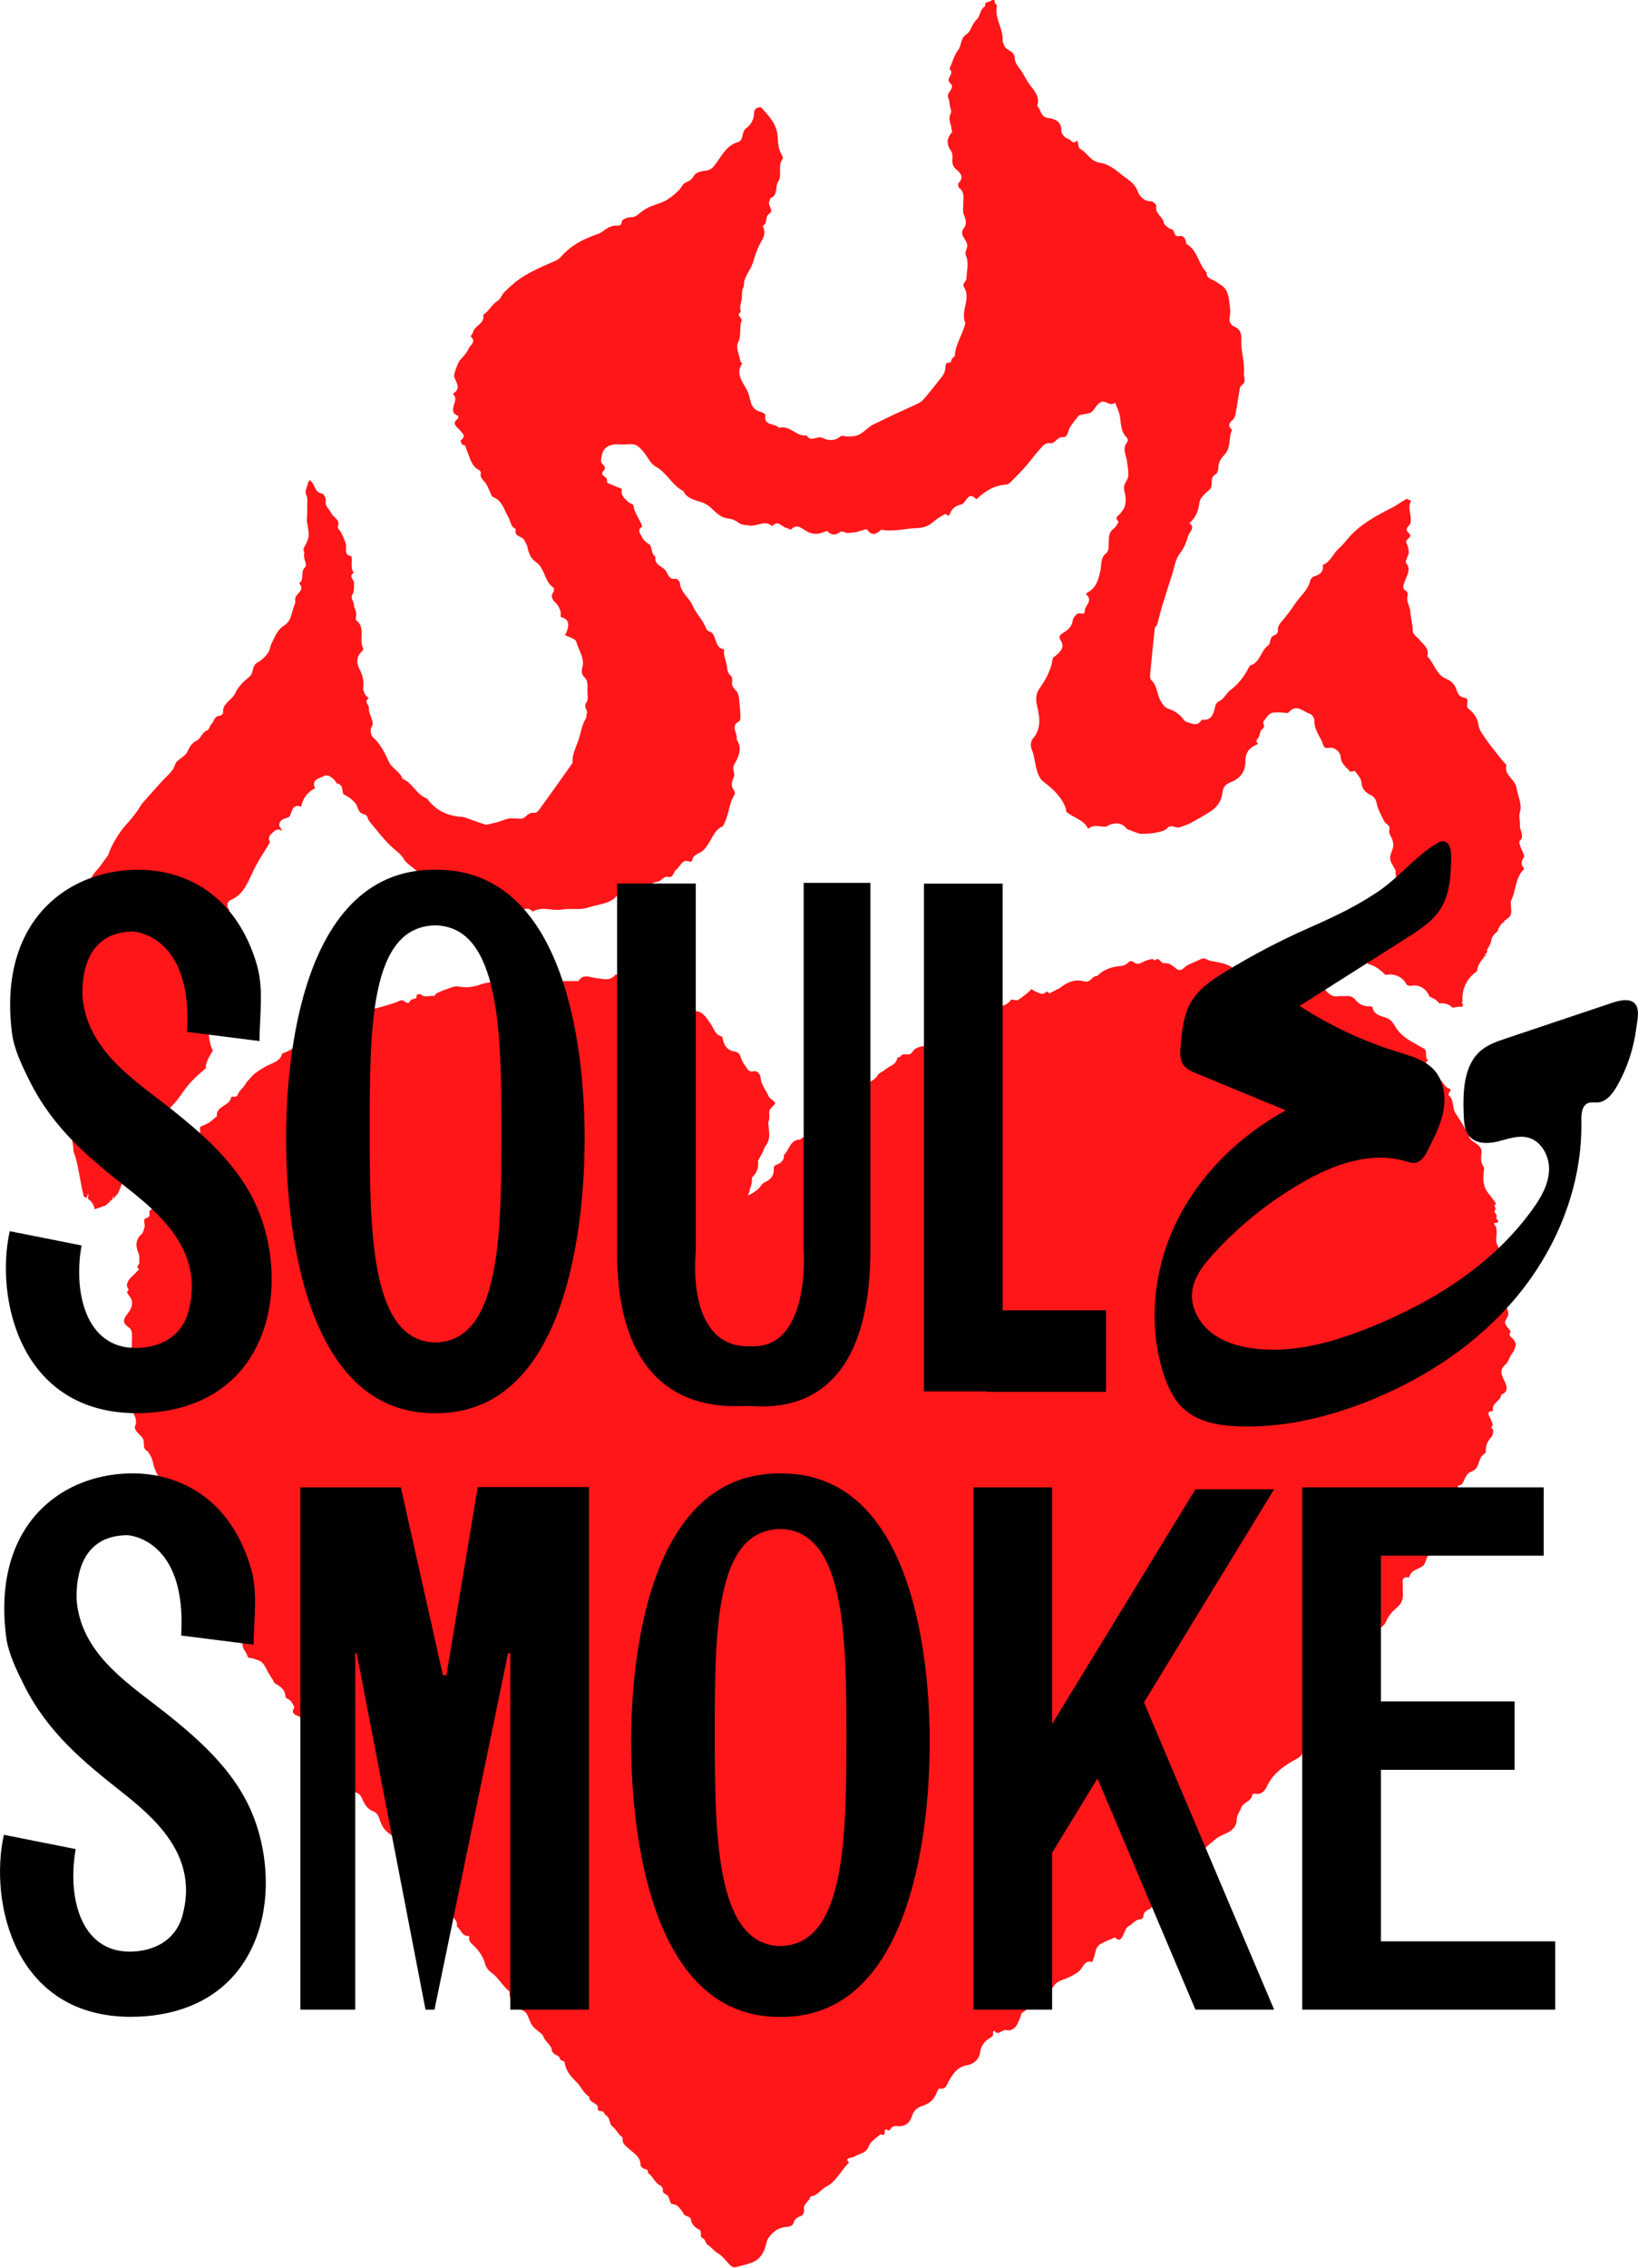
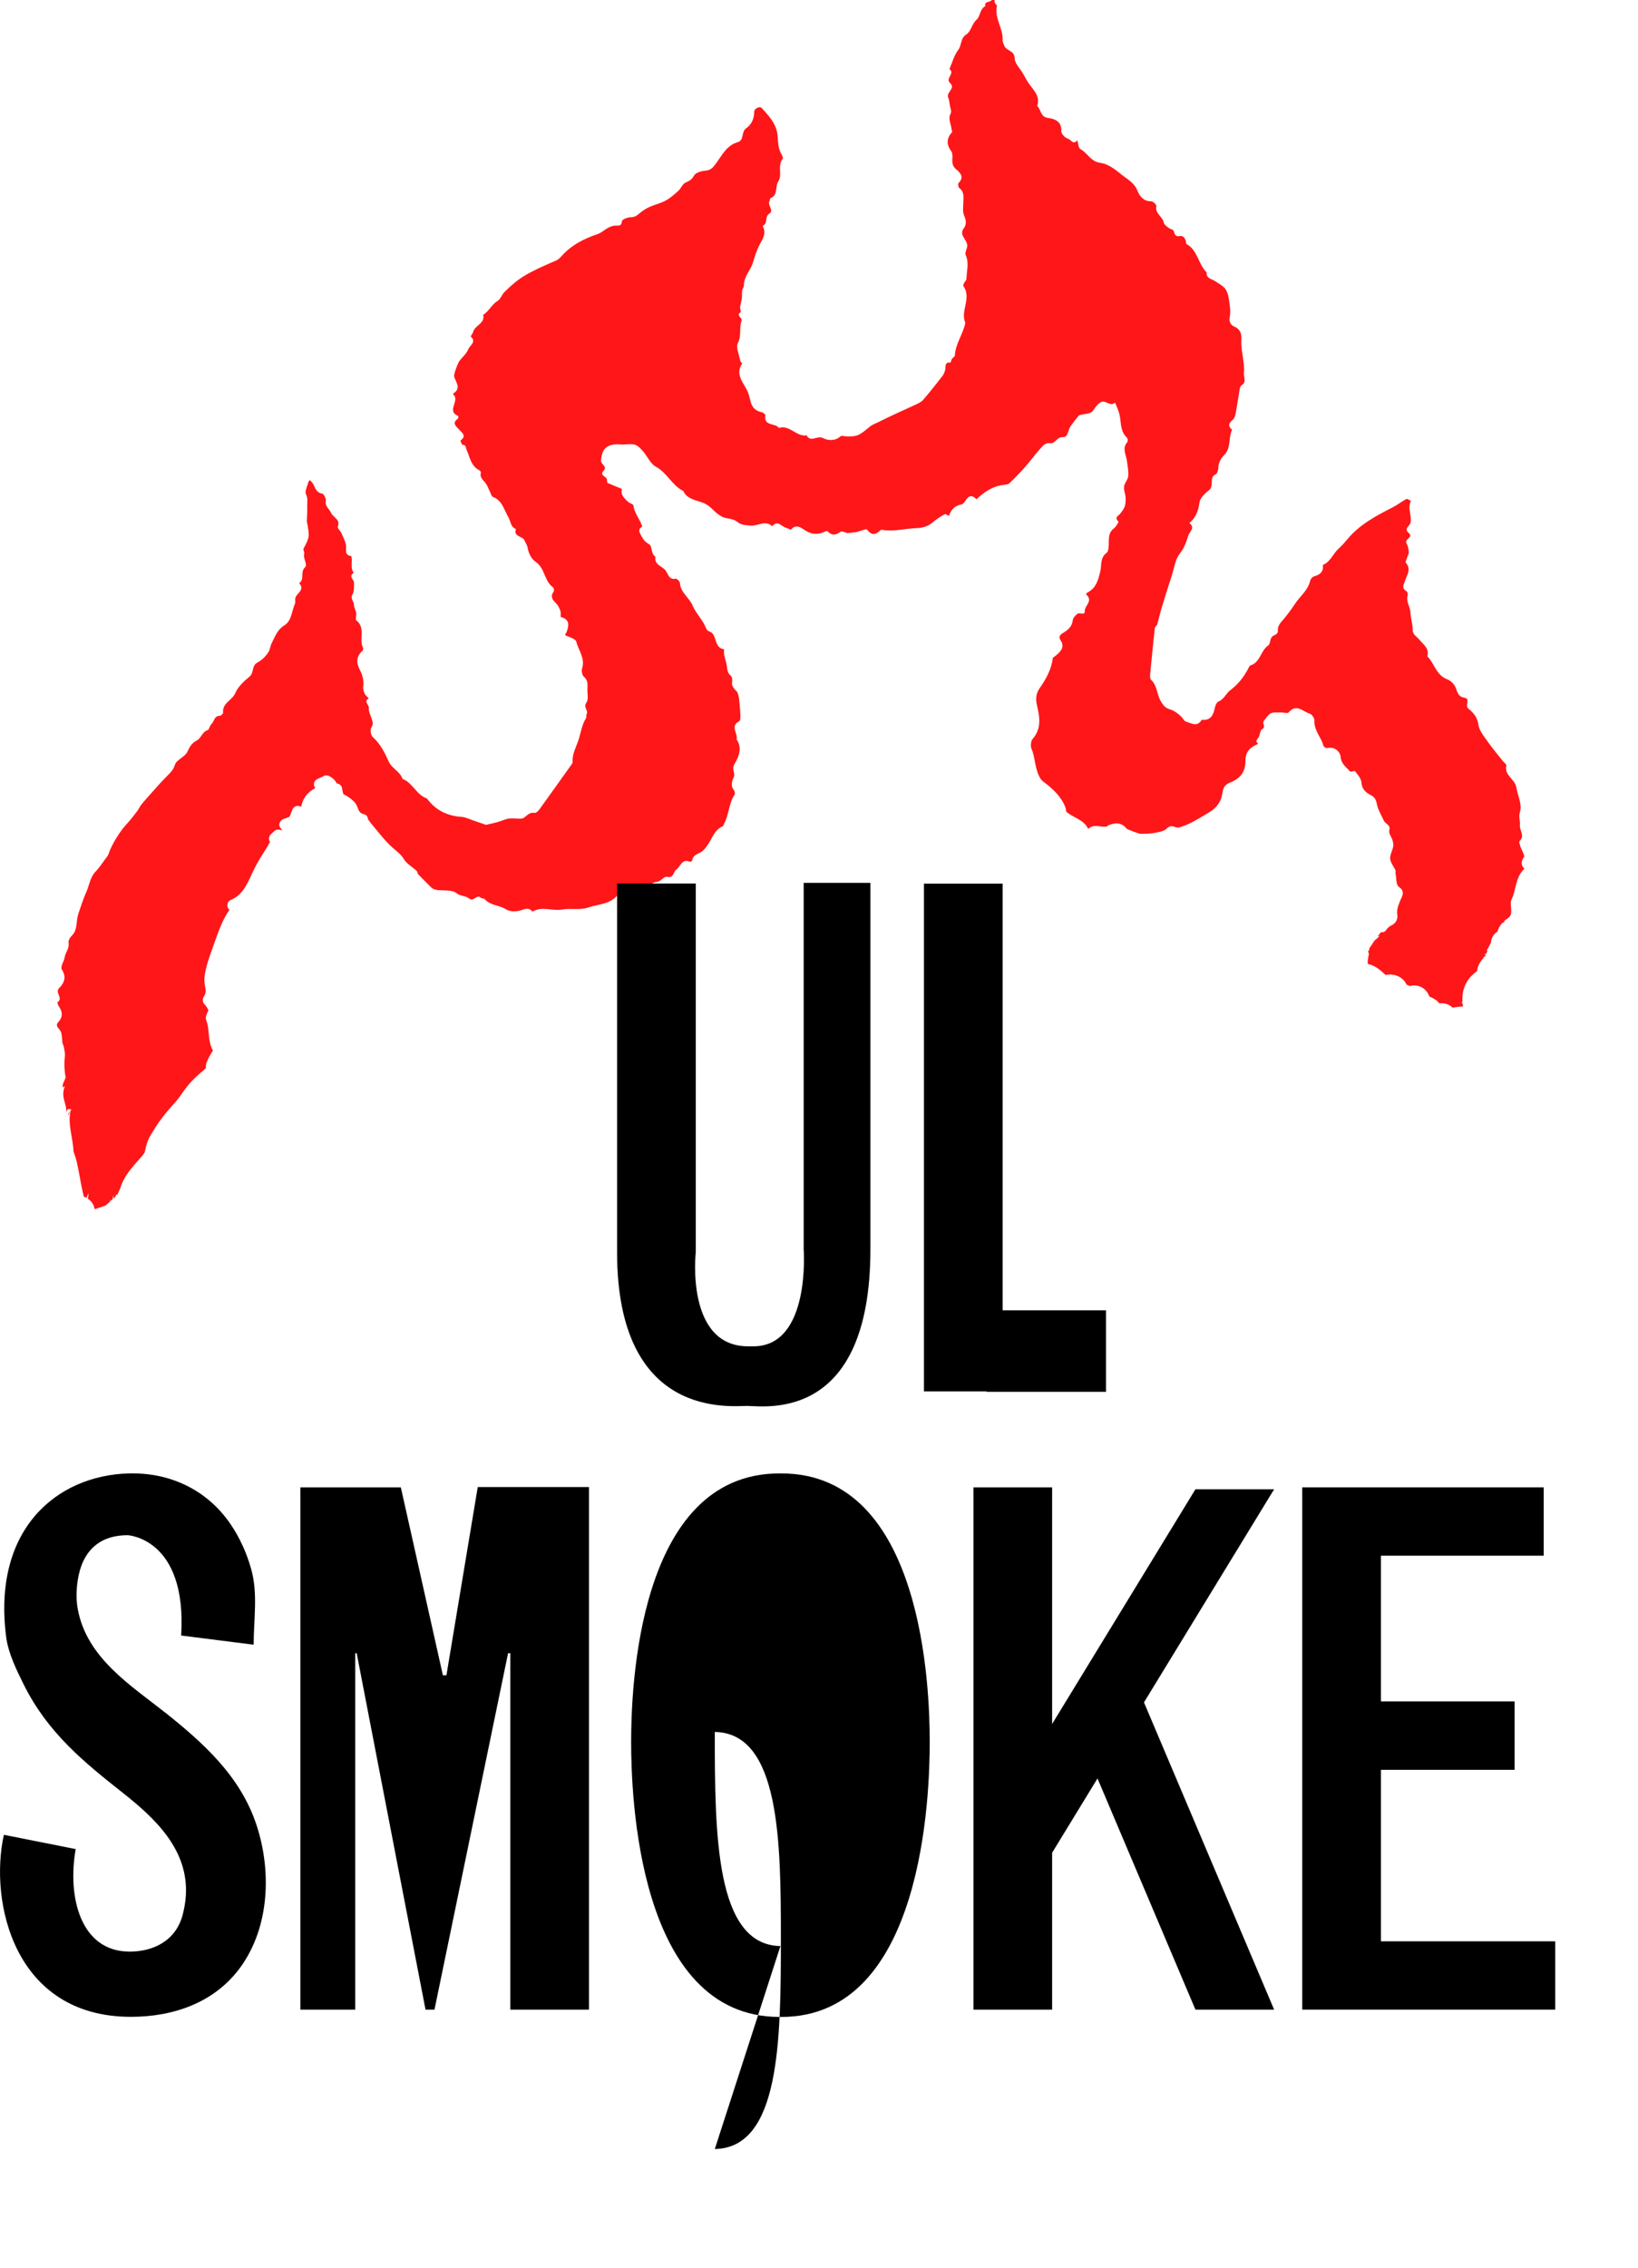
<svg xmlns="http://www.w3.org/2000/svg" viewBox="0 0 148.01 204.82" id="Layer_1">
  <defs>
    <style>.cls-1,.cls-2{stroke-width:0px;}.cls-2{fill:#ff1619;}</style>
  </defs>
-   <path d="M136.53,120.27c-.19-.26-.48-.51-.53-.8-.04-.23.3-.52.29-.78,0-.34-.2-.67-.29-1-.04-.12-.09-.34-.04-.37.47-.3.3-.99.79-1.29.04-.03-.03-.24-.06-.37-.53.25-.55-.62-1.05-.47-.04.01-.19-.19-.2-.3-.02-.45,0-.91-.01-1.36,0-.33.08-.74-.08-.99-.4-.64.18-1.43-.36-2.01,0,0,.05-.07.08-.07.68-.01.03-.38.14-.53.18-.25-.33-.39-.1-.65.14-.16-.25-.42.09-.56-.15-.2-.3-.41-.45-.61-.15-.2-.32-.39-.45-.61-.26-.44-.31-.92-.23-1.65.02-.15.07-.35,0-.45-.31-.4-.24-.85-.2-1.28.03-.36-.14-.57-.38-.76-.19-.16-.45-.26-.6-.45-.16-.21-.22-.5-.35-.73-.32-.55-.67-1.09-1.01-1.62-.34-.52-.1-1.21-.62-1.62-.04-.03,0-.24.06-.29.16-.14.15-.26-.02-.32-.4-.14-.52-.54-.79-.8-.33-.31-.65-.64-.97-.96-.22-.23-.61-.43-.15-.79-.29-.26-.12-.63-.23-.91-.08-.19-.39-.28-.6-.41-.18-.11-.36-.22-.55-.32-.49-.26-.91-.57-1.29-1-.34-.38-.45-.94-1.06-1.19-.45-.19-1.18-.24-1.29-.98,0-.04-.19-.09-.29-.08-.51.02-.93-.19-1.24-.57-.24-.29-.52-.39-.88-.35-.23.02-.46-.03-.68.01-.46.08-.76-.13-1.07-.45-.42-.43-.66-1.2-1.53-.94-.08.02-.23-.16-.33-.27-.25-.26-.55-.26-.77-.02-.35.38-.62.37-1.05.1-.31-.2-.79-.13-1.12-.31-.44-.24-.81-.15-1.25-.06-.35.07-.76-.16-1.11-.08-.3.07-.47.16-.7-.13-.14-.19-.42-.27-.62-.41-.6-.44-1.33-.48-2.02-.63-.2-.04-.39-.21-.59-.21s-.4.12-.59.21c-.41.2-.91.35-1.2.64-.37.38-.65.12-.8-.01-.3-.26-.57-.45-.98-.41-.11.01-.27-.11-.36-.21-.17-.22-.32-.22-.49-.02-.21-.27-.38-.1-.64-.05-.41.07-.8.54-1.21.22-.32-.25-.44-.1-.65.08-.13.11-.31.2-.47.22-.85.06-1.63.28-2.24.92-.47-.06-.58.66-1.18.48-.77-.23-1.51.05-2.14.56-.13.11-.31.16-.47.25-.18.1-.37.19-.55.29-.21-.42-.41.11-.61.02-.03-.01-.08,0-.11,0-.23-.09-.47-.16-.67-.29-.13-.08-.2-.2-.33-.01-.04.06-.1.11-.16.16-.32.24-.61.52-.96.71-.16.08-.53-.11-.6-.02-.42.54-.95.63-1.59.62-.36,0-.71.26-1.07.41-.19.08-.4.26-.58.23-.64-.1-1.06.2-1.45.65-.11.12-.31.24-.46.23-.45-.04-.56.31-.79.56-.27.28-.38.78-.93.73-.15-.01-.43.13-.45.23-.07.49-.49.49-.79.55-.36.08-.65.21-.83.52-.24.44-.83-.08-1.06.4-.03.06-.28.06-.28.1-.08.67-.76.73-1.13,1.1-.17.17-.49.23-.6.42-.14.26-.31.4-.56.55-.76.47-1.51.95-1.99,1.74-.18.29-.62.62-1.02.79-.25.11-.6.34-.76.25-.3-.16-.32-.2-.35.16-.02.31-.15.62-.23.92,0,.03-.1.03-.15.04-.68.2-1.14.36-1.16.63-.05.57-.6.48-.82.79-.94-.01-.97.95-1.48,1.39.07.47-.31.75-.6.85-.31.11-.32.23-.31.46.02.57-.3.93-.78,1.13-.22.09-.28.21-.41.38-.25.33-.64.6-1.02.78-.05.02-.11.05-.16.07.12-.18.2-.39.22-.63.14-.28.19-.63.18-1.02.45-.36.63-.94.54-1.5.08-.14.17-.28.24-.42.12-.22.23-.44.32-.66.02-.04.02-.08.03-.13.18-.2.31-.45.37-.67.11-.4.03-.84,0-1.25,0-.09-.02-.18-.04-.27.1-.27.14-.58.09-.9.02-.09.03-.18.03-.28.09-.1.18-.23.28-.32.33-.33.32-.32-.12-.66-.1-.07-.2-.17-.24-.27-.23-.55-.66-1-.72-1.64-.02-.23-.19-.75-.73-.59-.11.03-.32-.04-.39-.13-.25-.35-.53-.7-.65-1.09-.11-.38-.25-.54-.65-.6-.51-.07-.82-.45-.96-.95-.04-.13-.06-.37-.12-.39-.63-.15-.72-.74-1.03-1.16-.38-.52-.68-1.18-1.51-1.14-.15,0-.32-.15-.45-.27-.28-.25-.55-.52-.8-.8-.47-.53-1.02-.81-1.74-.74-.21.02-.45,0-.65-.07-.16-.06-.27-.24-.41-.37-.14.23-.36.21-.59.22-.36.02-.65-.04-.88-.35-.34-.45-.84-.67-1.34-.88-.07-.03-.21-.06-.23-.02-.46.61-1.13.36-1.68.31-.6-.06-1.19-.45-1.66.26-.01.02-.07,0-.11,0-.3,0-.61,0-.91,0-.28,0-.58.05-.8-.2-.22.32-.63.29-.81.17-.35-.23-.7-.21-1.06-.19-.3.02-.5-.09-.67-.31-.13-.16-.27-.24-.47-.08-.26.21-.5.2-.78-.02-.2-.15-.55-.16-.67.14-.19.45-.52.44-.92.52-.5.09-1.04.07-1.49.23-.71.25-1.36.39-2.13.23-.4-.08-.88.2-1.32.32l-.67.29c-.09.09-.19.26-.26.25-.39-.06-.82.19-1.19-.16-.05-.05-.25.04-.37.06.13.5-.44.26-.57.54-.22.48-.54-.14-.84-.05-.26.1-.52.22-.79.3-.54.16-1.08.35-1.63.45-.46.08-.88.22-1.3.45-.39.22-.87.48-1.28.44-.79-.09-1,.91-1.74.79,0,0-.05.13-.04.2.06.39-.15.45-.46.41-.61-.09-1.14.05-1.35.68-.09.28-.26.18-.42.23-.61.2-1.07.69-1.7.84-.21.79-.97.87-1.53,1.2-.41.24-.82.49-1.17.8-.02.02-.03.04-.04.06-.14.17-.29.33-.44.49-.05.07-.1.13-.14.2-.19.38-.57.59-.69.94-.14.41-.58.11-.61.27-.12.83-1.4.76-1.29,1.72-.32.24-.6.55-.96.71-.53.24-.6.2-.57.45.09.58-.2.93-.66,1.16-.39.19-.56.5-.79.84-.34.51-.29,1.21-.84,1.59-.12,1.14-.92,1.97-1.37,2.96-.05.11-.12.23-.22.3-.13.09-.53.43-.58.46-.29.15.13.59-.35.71-.44.11-.1.58-.21.87-.07.2-.1.45-.24.58-.6.54-.57,1.12-.27,1.8.1.22,0,.52.06.77.05.22-.44.4-.02.61-.15.16-.31.32-.46.48-.16.16-.36.3-.47.49-.11.17-.22.43-.17.59.06.19.26.33-.02.5.07.12.13.25.22.36.44.52.24,1.07-.07,1.49-.38.52-.71.85.05,1.37.42.29.21.96.26,1.47.04.38-.23.54-.44.73-.23.2-.29.42-.25.7.04.32-.1.65.2.95.12.13,0,.5.24.67-.5.29.05.72-.12,1.01-.3.52.09.73.35,1.03.04.04.03.15,0,.22-.26.74.67,1.29.31,2.11-.15.35.41.74.65,1.05.3.39-.07.95.44,1.2.03.02.06.05.08.08.11.18.24.36.32.55.11.3.16.62.26.91.11.3.25.58.39.86.14.3.29.6.06.92.25.17.52.32.6.64,0,.03.08.06.07.08-.12.7.1,1.19.86,1.31-.04.11-.15.29-.12.31.31.23.14.56.19.84.07.46.08.95.25,1.37.11.26.48.4.73.61.07.06.12.16.15.25.09.31.16.62.23.93.16.66.38,1.29,1.09,1.53.24.08.2.25.3.35.43.45.46.98.43,1.54-.01.26-.04.54,0,.79.04.24.13.49.28.67.09.1.35.08.53.07.36-.01.65.06.78.46.03.09.1.21.17.22.42.08.53.35.51.73,0,.11-.03.28.03.32.51.32.37.84.44,1.31.05.3.34.54.42.84.08.29.27.18.42.23.95.29.95.29,1.42,1.21.13.25.3.48.45.72.07.11.1.27.19.33.48.29.95.55.97,1.23,0,.13.35.22.48.38.14.19.36.54.29.64-.25.34-.02.56.18.63.9.3,1.01,1.34,1.75,1.78.04.02.03.14.02.21-.05.43.34.72.55.76.62.1.63.68.91,1.01.29.34.61.75.76,1.13.16.42.56.66.63,1.1.58.09.37.87.8,1,.38.12.5.41.6.66.2.48.52.88.93,1.03.4.15.5.43.59.71.17.55.44,1.02.91,1.33.74.49.86,1.5,1.67,1.91,0,.43.24.7.63.86.03.01.07.05.08.08.12.81.79,1.27,1.21,1.89.08.12.2.25.19.37-.05.83.65,1.1,1.12,1.54.19.17.52.28.58.47.13.45.75.66.59,1.24.38.27.46.92,1.1.87.01,0,.04.06.04.09-.09.36.15.55.37.76.5.48.89,1.02,1.07,1.72.07.28.32.57.57.75.63.45.96,1.16,1.55,1.63.05.04.09.13.08.19-.05.39.12.58.42.86.27.24.41.64.83.76.13.04.25.19.32.31.18.34.27.74.49,1.04.23.3.58.5.86.77.12.12.17.31.26.45.22.33.6.63.64.97.06.51.68.38.74.83.01.1.39.16.4.26.11.78.56,1.29,1.1,1.82.4.39.61,1,1.14,1.31-.08.6.91.49.76,1.15,0,.03.16.17.23.15.34-.06.36.28.52.38.41.25.25.75.57.99.34.26.49.68.84.93.05.04.11.13.1.18-.07.46.29.67.55.91.46.42,1.06.72,1.06,1.48,0,.11.17.27.29.32.2.08.45.08.38.4.46.28.59.89,1.11,1.12.11.05.24.23.23.34-.02.32.13.39.38.53.19.11.22.5.35.74.04.07.2.06.29.1.12.05.27.08.35.17.19.21.39.44.52.69.15.29.63.13.68.62.03.28.37.64.66.76.42.18,0,.67.41.83.19.08.23.48.42.59.34.21.56.54.91.75.41.24.72.66,1.06,1.02.17.18.34.3.59.24.48-.13.96-.24,1.42-.41.78-.29,1.13-.94,1.31-1.71.03-.14.06-.28.13-.4.38-.63.93-1.05,1.67-1.11.3-.02.57-.09.65-.33.11-.36.29-.53.64-.64.24-.08.37-.34.32-.65-.08-.5.51-.68.57-1.12.63-.07.94-.64,1.45-.9.93-.49,1.32-1.48,2.04-2.16.06-.05-.33-.23-.04-.39.18-.09.43-.09.6-.2.42-.27,1-.25,1.23-.9.15-.42.65-.72,1.02-1.05.07-.06.36.06.37.04.06-.16.02-.39.12-.51.06-.08.3.26.47-.04.12-.21.31-.29.57-.26.75.08,1.17-.28,1.39-.99.12-.4.45-.68.87-.82.78-.27,1.07-.55,1.4-1.36.04-.09.13-.23.17-.22.64.13.7-.44.91-.78.4-.62.73-1.19,1.61-1.33.53-.08,1.09-.5,1.17-1.19.06-.5.34-.9.73-1.17.25-.17.53-.23.42-.62-.01-.03.08-.1.12-.15.36.56.69-.14,1.07-.04.4.11.77-.12.96-.44.14-.24.23-.51.34-.77.05-.12.07-.3.16-.36.72-.46,1.34-1.02,1.75-1.79.06-.12.26-.28.33-.25.6.2.68-.38.99-.62.16-.13.36-.23.55-.3.53-.21,1.04-.4,1.51-.79.36-.29.48-1.06,1.21-.83.03-.1.05-.21.09-.3.21-.44.14-1.04.63-1.32.42-.24.88-.41,1.32-.6.45.45.6.07.77-.28.13-.25.22-.61.43-.71.39-.18.61-.64,1.1-.64.09,0,.27-.15.27-.23,0-.39.21-.53.55-.7.29-.14.4-.72.67-.79.66-.19.9-.75,1.33-1.15.17-.15.31-.34.49-.47.16-.11.46-.28.53-.22.59.5.65-.25.97-.38-.18-.55.76-.67.49-1.26-.02-.05.1-.23.15-.23.39.02.31-.27.29-.47-.05-.4.13-.58.44-.84.66-.54.71-.66,1.52-1.01.55-.24.99-.61,1-1.26,0-.43.28-.72.41-1.08.2-.53.95-.54.99-1.17,0-.04.19-.11.29-.09.55.09.85-.25,1.04-.66.5-1.08,1.37-1.74,2.36-2.31.25-.14.53-.26.71-.46.15-.17.22-.45.24-.68.02-.21,0-.43.01-.64.01-.57.18-.9.68-1.18.4-.22.78-.55,1.21-.63.36-.07.14-.66.58-.49.02,0,.08-.05.08-.06-.07-.19-.11-.4-.24-.54-.27-.32-.12-.54.03-.87.41-.91,1.4-1.17,1.95-1.9.07-.09.21.42.35.03.08-.23.07-.5.13-.74.06-.24.09-.53.25-.68.29-.29-.18-.4-.08-.65.12-.29.08-.69.27-.9.28-.31.38-.62.35-1.01,0-.05.22-.11.34-.16.59-.28,1.28-.36,1.59-1.11.19-.45.57-.87.95-1.19.48-.39.56-.84.52-1.39-.01-.15-.02-.3,0-.45.04-.38-.25-.99.57-.86.14-.69.81-.72,1.25-1.04.11-.08.16-.23.22-.36.07-.16.09-.36.19-.49.29-.34.37-.76.53-1.15.17-.42.66-.71.98-1.07.08-.09.04-.29.12-.4.34-.46.23-1.22.99-1.42.27-.07.01-.2-.04-.29-.46-.74.06-1.4.19-2.09.42,0,.48-.39.61-.64.16-.29.27-.52.64-.64.75-.25.49-1.3,1.2-1.63.04-.02.05-.13.05-.2-.03-.5.17-.9.51-1.28.13-.14.16-.4.16-.6,0-.13-.33-.2-.06-.42.06-.05-.08-.36-.15-.54-.06-.16-.18-.31-.22-.48-.08-.36.44-.22.41-.36-.14-.7.73-.83.74-1.41.69-.26.51-.79.3-1.22-.27-.56-.51-.99.11-1.53.25-.21.33-.68.59-.99.17-.21.27-.5.32-.77.03-.14-.11-.32-.2-.46-.14-.23-.56-.34-.26-.73Z" class="cls-2" />
  <path d="M137.71,77.5c.12-.21-.21-.68-.32-1.03-.05-.16-.15-.43-.08-.5.51-.49-.02-.97.03-1.45.04-.38-.13-.73,0-1.17.22-.7-.2-1.5-.32-2.22-.13-.78-1.11-1.09-.91-1.98.03-.11-.21-.28-.32-.42-.47-.6-.97-1.18-1.4-1.8-.32-.46-.73-.95-.8-1.47-.09-.67-.45-1.09-.89-1.44-.38-.3.23-.91-.38-1-.5-.08-.61-.42-.74-.8-.14-.42-.48-.74-.84-.88-.98-.38-1.13-1.43-1.77-2.07.21-.73-.37-1.05-.73-1.51-.21-.27-.59-.41-.59-.88,0-.52-.18-1.04-.2-1.56-.02-.53-.43-1-.25-1.56.03-.1-.02-.31-.11-.36-.49-.28-.23-.63-.12-.97.17-.52.57-1.02.07-1.59-.07-.07.06-.33.11-.49.05-.16.16-.32.15-.47-.02-.27-.07-.56-.2-.79-.24-.41.66-.55.2-.94-.48-.41.08-.63.15-.92.15-.67-.31-1.34.05-1.99-.14-.06-.34-.21-.42-.17-.42.22-.8.53-1.23.75-1.47.75-2.92,1.51-4.02,2.79-.28.32-.54.66-.86.93-.52.46-.74,1.21-1.44,1.49.09.62-.26.88-.8,1.03-.14.04-.31.24-.34.39-.2.87-.91,1.39-1.36,2.07-.39.59-.8,1.14-1.27,1.67-.16.18-.31.47-.29.7.04.45-.32.42-.52.61-.2.18-.15.66-.36.8-.69.48-.7,1.53-1.6,1.8-.07.02-.12.13-.16.21-.42.84-.99,1.53-1.65,2.02-.4.3-.57.83-1.09,1.04-.15.06-.27.34-.31.54-.14.67-.37,1.19-1.19,1.1-.38.64-.85.36-1.36.19-.25-.08-.28-.23-.41-.38-.3-.34-.72-.64-1.15-.77-.4-.12-.53-.33-.74-.65-.41-.63-.33-1.46-.92-2-.1-.09-.09-.34-.08-.51.13-1.39.27-2.78.42-4.17.01-.11.18-.2.22-.32.14-.5.25-1.01.4-1.51.3-.99.61-1.97.93-2.96.21-.65.3-1.41.7-1.92.4-.51.61-1.06.77-1.63.1-.34.68-.72.1-1.13.57-.49.82-1.09.91-1.85.05-.41.5-.84.87-1.13.49-.38-.04-1.14.61-1.44.14-.06.22-.38.23-.58,0-.48.25-.86.54-1.16.64-.66.35-1.55.7-2.27-.36-.31-.34-.58.04-.88.15-.12.24-.36.28-.57.14-.74.24-1.49.37-2.23.02-.12.07-.28.17-.34.49-.32.17-.72.21-1.1.09-1.01-.28-1.96-.23-2.95.03-.54-.04-1-.65-1.26-.26-.11-.48-.4-.41-.79.06-.32.07-.65.03-.97-.07-.51-.1-1.07-.34-1.51-.19-.36-.64-.59-1.01-.83-.32-.21-.8-.24-.76-.79-.77-.74-.79-2.02-1.84-2.57-.02-.4-.21-.79-.62-.71-.58.11-.35-.53-.7-.61-.24-.05-.68-.43-.7-.56-.07-.58-.83-.84-.68-1.54.02-.11-.3-.43-.46-.43-.69.03-1.08-.51-1.24-.93-.3-.8-1.01-1.1-1.56-1.57-.52-.43-1.16-.89-1.79-.97-.89-.11-1.17-.9-1.82-1.25-.18-.1-.19-.52-.28-.8-.35.49-.59-.08-.85-.14-.25-.05-.61-.46-.59-.68.06-.88-.64-1.12-1.16-1.18-.77-.09-.65-.78-1.02-1.09.3-.89-.33-1.43-.76-2.04-.2-.28-.35-.6-.53-.9-.26-.45-.73-.89-.74-1.35-.01-.74-.76-.67-.94-1.15-.06-.16-.16-.33-.15-.49.06-1.07-.76-1.99-.52-3.1.02-.09-.19-.21-.19-.33-.03-.42-.15-.27-.38-.12-.2.13-.57.05-.48.47-.5.25-.44.9-.76,1.19-.46.4-.52,1.08-.94,1.35-.57.36-.41.97-.74,1.4-.38.5-.54,1.15-.8,1.74.55.39-.41.84.06,1.26.55.49-.41.84-.16,1.34.09.18.09.42.13.63.04.26.19.58.09.77-.28.51.03.95.07,1.41,0,.1.09.25.05.29-.52.56-.51,1.12-.07,1.73.11.16.11.43.1.64-.03.38,0,.7.34.98.4.33.74.72.21,1.25-.07.07-.02.38.08.45.45.34.37.79.36,1.24,0,.41-.09.86.06,1.21.2.47.26.83-.06,1.24-.1.12-.14.36-.09.51.11.32.39.6.44.92.05.3-.25.69-.14.92.33.72.08,1.44.07,2.15,0,.18-.4.48-.25.7.72,1.08-.33,2.21.15,3.28-.21,1.02-.89,1.88-.95,2.95,0,.1-.19.19-.26.3-.07.11-.11.35-.14.34-.54-.06-.41.33-.47.63-.04.2-.13.42-.25.58-.57.73-1.14,1.46-1.75,2.16-.19.22-.5.34-.77.47-.54.26-1.09.49-1.64.75-.54.25-1.08.51-1.62.78-.27.13-.56.23-.79.42-.96.8-1.11.88-1.99.88-.23,0-.55-.11-.67,0-.5.46-1.19.35-1.55.15-.52-.29-1.13.44-1.49-.25-.94.15-1.53-.98-2.51-.67-.32-.47-1.4-.13-1.22-1.15.01-.07-.21-.25-.34-.27-.54-.11-.86-.43-.99-.95-.08-.29-.14-.59-.25-.86-.34-.83-1.21-1.56-.51-2.6.01-.02-.16-.12-.17-.2-.1-.56-.43-1.25-.22-1.65.35-.68.09-1.36.32-1.97.12-.33-.53-.48-.09-.8.07-.05-.05-.32-.03-.48.03-.26.12-.51.15-.77.03-.23,0-.46.03-.69.02-.17.16-.32.16-.49-.01-.79.59-1.33.81-2.04.17-.56.35-1.16.63-1.67.3-.55.6-1.01.26-1.63,0-.01.06-.07.09-.09.37-.24.08-.77.51-1.05.46-.29-.22-.76.02-1.15.04-.07.03-.22.08-.24.72-.28.39-1.04.71-1.52.39-.59-.11-1.41.4-2.05.07-.09-.12-.39-.21-.58-.2-.45-.22-.93-.25-1.42-.06-1.07-.76-1.84-1.45-2.58-.17-.19-.67.06-.67.34,0,.63-.24,1.15-.73,1.5-.46.32-.16,1.08-.76,1.25-1,.29-1.43,1.2-1.96,1.92-.3.41-.49.62-1,.66-.35.03-.85.18-.99.44-.2.37-.42.48-.76.63-.28.12-.41.53-.66.75-.36.33-.74.66-1.17.89-.45.24-.96.35-1.43.56-.31.14-.62.34-.88.56-.25.21-.46.38-.83.37-.27,0-.76.2-.78.35-.05.54-.39.38-.68.41-.21.03-.42.11-.6.21-.31.17-.57.43-.89.54-1.27.43-2.44,1.02-3.34,2.06-.12.13-.26.26-.42.33-2.66,1.14-3.39,1.57-4.68,2.85-.25.24-.36.66-.64.82-.54.32-.76.93-1.29,1.24.19.8-.76.94-.91,1.56-.04.15-.24.38-.22.4.57.49-.09.81-.21,1.14-.15.39-.51.7-.79,1.05-.16.19-.54,1.24-.5,1.41.13.52.7,1.05-.06,1.54-.02.01-.04.08-.03.09.67.52-.64,1.51.45,1.94.03.01.03.22-.02.26-.57.41-.15.68.12.98.27.3.69.57.13.98-.03.02.11.39.18.39.33.02.27.25.36.45.3.67.39,1.49,1.18,1.87.06.03.12.16.11.22-.12.45.23.65.44.94.15.2.23.46.35.69.1.19.16.49.31.55.85.32.99,1.16,1.38,1.81.22.37.19.89.69,1.08-.25.73.63.62.78,1.05.07.2.23.38.26.58.1.55.32,1.05.76,1.35.84.57.75,1.74,1.57,2.3.07.05.09.3.03.38-.32.46-.09.75.24,1.07.18.17.29.43.38.67.06.17-.01.53.04.55.85.22.72.8.51,1.38-.06.16-.27.22.05.34.31.12.77.28.83.5.2.79.82,1.5.53,2.42-.07.22,0,.61.15.74.39.33.34.71.33,1.12-.02.41.12.94-.09,1.22-.32.43.2.71.02,1.05-.06.11,0,.29-.07.39-.38.6-.45,1.3-.67,1.95-.22.66-.58,1.28-.53,2.01,0,.07-.07.16-.12.23-.96,1.35-1.92,2.7-2.89,4.04-.1.14-.3.32-.42.3-.44-.08-.66.21-.95.43-.12.09-.34.1-.51.09-.83-.06-.93-.03-1.61.22-.4.15-.84.22-1.33.34-.4-.14-.8-.28-1.21-.42-.33-.11-.65-.28-.99-.3-1.21-.08-2.22-.53-2.99-1.48-.06-.07-.11-.17-.19-.2-.92-.34-1.25-1.41-2.16-1.75-.21-.67-.94-.91-1.24-1.56-.36-.79-.75-1.6-1.44-2.21-.18-.16-.26-.68-.14-.86.24-.35.09-.6,0-.9-.09-.29-.26-.59-.22-.86.05-.3-.53-.61,0-.88-.13-.14-.29-.25-.37-.41-.09-.19-.16-.43-.14-.63.08-.55-.06-1.06-.3-1.53-.33-.63-.35-1.19.2-1.7.07-.06.13-.22.09-.28-.41-.78.27-1.84-.63-2.51-.06-.05-.02-.27,0-.4.08-.38-.21-.7-.2-1,0-.33-.36-.55-.13-.93.17-.28.13-.7.14-1.05,0-.3-.54-.59-.02-.9-.36-.46-.08-1.02-.23-1.51-.69-.1-.4-.64-.48-1.03-.08-.37-.26-.72-.42-1.07-.09-.2-.37-.43-.32-.55.27-.67-.43-.84-.61-1.27-.15-.35-.56-.56-.47-1.07.04-.2-.18-.63-.33-.66-.64-.09-.63-.69-.93-1.03-.06-.07-.13-.13-.19-.19-.05.07-.12.14-.14.22-.09.36-.33.81-.2,1.07.19.38.1.71.11,1.06.02.41-.02.83-.03,1.25,0,.05-.01.09,0,.14.26,1.41.25,1.4-.3,2.45-.06.11.1.33.06.47-.12.44.33.97.07,1.22-.46.43-.01,1.1-.53,1.43.61.67-.37.94-.36,1.46,0,.14.03.3-.02.41-.3.66-.29,1.54-.95,1.94-.65.4-.83,1-1.14,1.59-.15.29-.16.62-.31.84-.24.38-.61.73-1,.94-.53.29-.28.91-.7,1.26-.51.42-1.05.92-1.3,1.51-.29.65-1.19.89-1.09,1.76,0,.08-.19.27-.29.27-.53,0-.51.53-.78.77-.15.13-.18.48-.33.53-.51.16-.58.74-.99.94-.44.23-.63.55-.84,1.01-.21.47-.99.72-1.12,1.17-.15.53-.54.83-.83,1.14-.23.25-.5.51-.74.79-.47.54-.96,1.06-1.42,1.61-.17.2-.27.45-.42.65-.3.39-.59.78-.92,1.13-.62.65-1.4,1.9-1.68,2.76-.05.16-.18.29-.28.43-.29.39-.55.8-.88,1.14-.51.53-.57,1.25-.85,1.87-.28.61-.48,1.29-.71,1.94-.19.57-.1,1.16-.35,1.66-.17.34-.6.53-.53,1.04.06.44-.29.8-.36,1.25-.05.36-.42.82-.24,1.11.43.68.19,1.21-.25,1.65-.43.43.4.9-.14,1.27-.04.02.02.26.09.36.36.49.4.98-.03,1.44-.2.22-.15.38.02.58.28.34.27.35.35,1.28.01.12.1.24.12.36.05.3.14.62.1.92-.06.38-.05.9,0,1.4,0,0,0,0,0,0,0,0,0,0,0,0,.02.16.04.32.08.46-.11.31-.36.68-.26.92l.19-.15c-.42,1.07.15,1.45.12,2.37l.1-.23c.2-.12.26,0,.37,0-.08.13-.39.4-.26.5.05-.12.09-.28.18-.37-.28,1.15.19,2.27.27,3.69.25.59.4,1.41.56,2.28.11.62.23,1.25.37,1.77.09.03.17.06.25.11.08-.28.18-.53.16-.29-.02.14-.04.25-.05.36.18.12.34.28.46.49.08.15.13.31.15.46.31-.11.64-.21.95-.32,0,0,.01,0,.02,0h0s.03-.03.04-.04c.08-.06.16-.13.24-.2.05-.04.1-.09.15-.13l.02-.12c.05-.09.05,0,.06.05.02-.02.04-.04.06-.05,0-.03.02-.05.03-.09v.07s.02-.02.03-.04l.12-.46c-.03.22-.03.31-.01.36.05-.04.1-.08.14-.13.09-.16.18-.35.2-.19.08-.18.19-.45.3-.68.01-.05.02-.1.04-.15.26-.7.65-1.24,1.13-1.81.21-.24.42-.48.63-.72.07-.08.15-.17.22-.25-.13.16.13-.19.13-.19.1-.18.01,0,.05-.15.04-.14.06-.28.09-.41.09-.36.22-.72.42-1.04.3-.5.62-1.01.97-1.48.42-.58.91-1.1,1.38-1.64.31-.36.63-.89.99-1.33.49-.6,1.07-1.11,1.66-1.6-.02-.18,0-.36.07-.54.15-.38.34-.72.56-1.04-.15-.28-.25-.62-.31-.95-.08-.49-.08-.99-.19-1.47-.03-.15-.12-.33-.14-.48-.02-.23.11-.51.24-.75-.1-.2-.21-.4-.37-.55-.16-.16-.2-.46-.07-.65.29-.42.17-.68.1-1.14-.06-.37-.03-.71.04-1.07.17-.88.48-1.69.78-2.53.37-1.03.76-2.22,1.42-3.14-.02-.01-.03-.03-.05-.04-.24-.2-.17-.71.13-.83,1.26-.5,1.63-1.78,2.19-2.89.33-.65.73-1.27,1.12-1.89.09-.15.18-.31.27-.47-.01-.02-.02-.04-.03-.05-.13-.19-.06-.49.1-.64l.31-.29c.18-.17.44-.18.65-.07.01,0,.02.01.04.02,0-.01.02-.02.02-.03-.06-.09-.11-.17-.18-.26-.21-.3.05-.68.34-.77.11-.04.33-.1.51-.19.09-.2.17-.41.25-.62.14-.37.53-.45.8-.27.09-.44.27-.86.61-1.21.19-.2.41-.35.64-.47,0,0,0,0,0,0,0-.01.01-.02.02-.03-.19-.25-.14-.61.15-.78.19-.12.42-.17.61-.29.16-.1.38-.08.54.01.32.18.53.4.65.65.21.01.44.19.47.4.03.19.07.37.12.56.4.21.78.45,1.06.79.35.42.21.89.8,1.03.25.06.36.25.37.45.09.12.17.25.27.37.65.76,1.25,1.59,2,2.24.36.32.71.55.97.99.25.43.77.7,1.15,1.06.09.08.08.25.17.34.36.38.74.74,1.1,1.11.36.37.82.29,1.26.32.4.03.78,0,1.14.29.28.23.78.19,1.06.43.43.36.7-.4,1.07-.06.09.08.28.05.36.13.5.58,1.28.53,1.85.88.41.25.81.25,1.17.19.46-.07.88-.45,1.3.06.86-.52,1.79-.03,2.67-.19.78-.14,1.58.08,2.35-.18.94-.32,2.02-.27,2.72-1.19.09-.12.54-.16.62-.07.26.33.4.17.62-.02.23-.2.69-.52.74-.47.33.32.5.12.74-.1.22-.21.4-.45.79-.47.31-.02.65-.51.89-.46.65.16.56-.45.85-.65.39-.27.5-1.01,1.22-.71.05.02.21-.06.22-.1.05-.49.44-.56.79-.77.35-.21.61-.63.83-1.01.29-.51.52-1.05,1.11-1.31.09-.04.14-.21.19-.33.42-.8.39-1.77.91-2.54.05-.08.02-.29-.05-.38-.33-.42-.2-.79-.01-1.24.13-.32-.23-.67.06-1.16.37-.62.72-1.43.18-2.21.15-.53-.63-1.19.24-1.64.12-.06.11-.42.1-.64-.01-.41-.07-.82-.1-1.24-.02-.29-.12-.7-.21-.79-.25-.26-.52-.5-.43-.94.03-.15-.01-.4-.12-.49-.37-.3-.31-.7-.4-1.1-.09-.43-.29-.83-.2-1.29-.85-.13-.67-1.04-1.1-1.48-.16-.16-.41-.09-.55-.45-.27-.72-.9-1.3-1.2-2.02-.31-.73-1.09-1.17-1.15-2.04-.01-.14-.26-.4-.36-.39-.7.14-.71-.54-1.01-.83-.34-.33-.97-.48-.84-1.16-.45-.26-.26-.94-.57-1.12-.34-.2-.5-.38-.68-.71-.19-.36-.39-.61.05-.89-.18-.66-.71-1.18-.79-1.9-.01-.13-.35-.2-.49-.34-.33-.31-.7-.62-.55-1.16-.44-.18-.87-.35-1.3-.54-.05-.02-.05-.16-.05-.25.02-.34-.71-.42-.34-.81.44-.46-.23-.59-.2-.97.08-.93.39-1.39,1.34-1.46.23-.02.46.03.69.02,1.04-.08,1.16-.06,1.75.59.41.46.67,1.14,1.17,1.41,1.02.55,1.47,1.7,2.49,2.2.29.65.98.8,1.52.97.42.13.71.3,1.01.58.41.39.84.83,1.41.91.37.05.71.14.97.35.35.29.74.26,1.13.31.66.08,1.35-.54,1.99.06.49-.6.84.04,1.25.14.16.04.42.2.45.16.49-.56.94-.13,1.3.09.55.34,1.06.39,1.63.15.12-.05.32-.14.36-.09.39.41.75.38,1.18.05.11-.09.41.07.62.12.03,0,.77-.08.82-.09.33-.08.89-.33.97-.22.45.61.82.41,1.24.02.02-.02.09,0,.14,0,1.04.18,2.06-.13,3.08-.16.56-.02,1.03-.15,1.46-.52.33-.29.71-.52,1.09-.74.07-.04.25.1.38.16.18-.54.5-.92,1.1-1.03.48-.09.57-1.29,1.38-.48,0,0,.06-.05.1-.08q1.18-1.11,2.4-1.22c.17-.02.38-.04.49-.15.49-.47.97-.96,1.42-1.47.47-.53.88-1.11,1.35-1.63.23-.25.44-.57.91-.51.46.06.59-.59,1.18-.55.43.03.42-.65.66-.98.23-.32.47-.64.72-.94.06-.07.19-.09.29-.11.87-.14.87-.14,1.19-.6.14-.21.33-.41.54-.53.42-.23.84.46,1.28.04.12.32.27.63.37.96.21.74.04,1.6.7,2.21.07.07.1.31.05.38-.51.57-.13,1.14-.05,1.72.06.46.16.93.12,1.38-.03.32-.34.61-.38.94-.04.31.12.64.14.97.02.27,0,.56-.07.81-.08.24-.25.45-.41.66-.16.21-.57.33-.17.71.04.04-.21.48-.4.62-.44.32-.46.74-.47,1.21,0,.35,0,.86-.2,1.01-.6.44-.43,1.11-.56,1.64-.21.89-.4,1.51-1.11,1.91-.3.17-.14.21-.03.35.39.53-.28.87-.27,1.37.01.41-.47.09-.65.22-.2.15-.41.39-.44.62-.07.58-.45.86-.89,1.13-.22.14-.43.31-.2.66.41.62-.01,1.02-.45,1.39-.09.08-.25.14-.26.23-.13,1.02-.61,1.87-1.19,2.71-.27.39-.39.86-.25,1.48.24,1.01.47,2.12-.37,3.08-.17.19-.22.65-.11.9.34.8.29,1.69.69,2.48.12.24.2.35.42.52.82.62,1.6,1.33,1.97,2.34.04.12.02.3.09.37.63.54,1.56.68,1.95,1.53.51-.5,1.13-.12,1.69-.22.04,0,.06-.07.1-.09.63-.27,1.21-.31,1.69.29.04.06,1.12.46,1.24.46.4,0,.81,0,1.21-.07.42-.08.94-.15,1.19-.42.41-.44.75.02,1.12-.09.98-.28,1.79-.83,2.66-1.34.82-.48,1.16-1.12,1.24-1.84.07-.6.44-.77.75-.9.91-.36,1.33-1.02,1.32-1.92,0-.58.19-.97.63-1.27.16-.11.35-.19.53-.28-.22-.16-.21-.28-.02-.51.19-.21.15-.67.36-.8.39-.23,0-.51.14-.71.58-.83.58-.83,1.59-.81.23,0,.58.11.67,0,.7-.84,1.3-.07,1.91.11.19.05.43.41.42.61-.04.76.42,1.31.7,1.94.11.26.1.62.58.54.61-.1,1.06.39,1.09.8.05.66.51.93.85,1.33.06.07.41-.09.46-.02.23.31.54.65.57,1,.05.65.4.93.91,1.19.27.14.41.38.48.75.1.53.41,1.03.64,1.53.13.29.61.38.5.8-.1.36.16.59.25.88.07.21.13.44.09.64-.06.38-.31.76-.27,1.12.03.36.32.69.48,1.04.03.07-.02.19,0,.27.09.42.04,1.05.3,1.22.63.42.27.9.13,1.23-.17.43-.34.83-.27,1.27.08.51-.21.84-.56,1-.26.12-.4.34-.55.53-.09-.02-.15-.02-.15,0l.11.04s-.01.02-.02.03c-.55-.06-.28.2-.62.31l.16.03s.01,0,.02,0c-.03.03-.06.06-.09.09-.03,0-.05,0-.03.02,0,0,0,0,0,0-.03.04-.06.08-.09.12-.3.14-.39.49-.7.86,0,.04,0,.11-.01.19-.03.01-.06.03-.09.04-.01,0,0,.17.03.25,0,0,.02,0,.03,0-.01.08-.02.16-.04.23-.02.15-.05.23-.07.43,0,.1,0,.2,0,.29.12.03.24.06.36.11.47.18.88.53,1.25.89.03,0,.07-.01.12-.02.7-.13,1.51.24,1.78.9.1.03.2.07.29.12.73-.2,1.49.16,1.77.95.21.08.42.19.63.34.11.08.19.19.28.28.43-.06.88.06,1.19.39.21-.06.47-.07.67-.1.08,0,.15,0,.22,0,.01-.02.03-.04.04-.06-.01-.07-.01-.13-.02-.2l-.09-.11.07-.09c-.04-.63.07-1.26.44-1.85.21-.33.52-.65.88-.9.02-.23.09-.46.21-.68.11-.2.26-.39.41-.56-.02-.02-.04-.05-.05-.06.04.01.05.01.08.02.05-.05.1-.1.15-.15-.04-.03-.09-.07-.12-.1,0,0,.02-.02.03-.03,0,0,0-.02.01-.02.06.03.09.05.12.06,0-.01,0-.03.01-.04l-.06-.04s.05,0,.07,0c0-.02.01-.04.02-.07-.03-.03-.05-.05.02-.05.01-.04.02-.07.04-.11-.02-.01-.04-.01-.07-.03.01-.02.02-.04.03-.06l.05.04h0s-.03-.03-.05-.04c.05-.08.09-.16.14-.24h0s0,0,0,0c0,0,0,0,0,0,.01-.02.02-.04.04-.06.05-.12.1-.24.17-.35.03-.35.18-.68.46-.9.04-.03.08-.06.12-.09,0-.01.01-.02.01-.03.11-.34.27-.58.47-.79.16.02.18-.05.11-.12.08-.07.17-.14.27-.21.38-.27.43-.4.38-1.03-.02-.23-.06-.5.03-.69.42-.85.35-1.88,1.01-2.64.06-.06.16-.18.16-.18-.35-.36-.28-.65-.03-1.08Z" class="cls-2" />
  <polygon points="124.78 159.85 136.86 159.85 136.86 153.67 124.78 153.67 124.78 140.51 139.49 140.51 139.49 134.34 124.78 134.34 120.71 134.34 117.67 134.34 117.67 181.51 120.71 181.51 124.78 181.51 140.53 181.51 140.53 175.34 124.78 175.34 124.78 159.85" class="cls-1" />
  <polygon points="108.02 134.51 95.07 155.71 95.07 134.34 87.96 134.34 87.96 181.51 95.07 181.51 95.07 167.34 99.17 160.63 108.02 181.51 115.13 181.51 103.37 153.76 115.13 134.51 108.02 134.51" class="cls-1" />
  <polygon points="40.34 151.31 40.02 151.31 36.22 134.34 27.14 134.34 27.14 181.51 32.1 181.51 32.1 149.32 32.23 149.32 38.45 181.51 39.26 181.51 45.91 149.32 46.11 149.32 46.11 181.51 53.22 181.51 53.22 134.31 43.17 134.31 40.34 151.31" class="cls-1" />
-   <path d="M70.61,133.08h-.18c-12.86,0-13.4,19.61-13.4,24.25s.54,24.84,13.4,24.84h.18c12.86,0,13.4-20.21,13.4-24.84s-.54-24.25-13.4-24.25ZM70.52,175.77c-5.89-.1-5.93-10.13-5.93-19.34s.04-18.23,5.92-18.33c5.89.1,5.97,9.93,5.97,18.67,0,9.21-.08,18.9-5.97,19Z" class="cls-1" />
-   <path d="M39.25,127.64h.18c12.86,0,13.4-20.21,13.4-24.84s-.54-24.25-13.4-24.25h-.18c-12.86,0-13.4,19.61-13.4,24.25s.54,24.84,13.4,24.84ZM39.34,83.58c5.89.1,5.97,9.93,5.97,18.67,0,9.21-.08,18.9-5.97,19-5.89-.1-5.93-10.13-5.93-19.34s.04-18.23,5.92-18.33Z" class="cls-1" />
+   <path d="M70.61,133.08h-.18c-12.86,0-13.4,19.61-13.4,24.25s.54,24.84,13.4,24.84h.18c12.86,0,13.4-20.21,13.4-24.84s-.54-24.25-13.4-24.25ZM70.52,175.77c-5.89-.1-5.93-10.13-5.93-19.34c5.89.1,5.97,9.93,5.97,18.67,0,9.21-.08,18.9-5.97,19Z" class="cls-1" />
  <path d="M67.61,126.99c1.59,0,11.04,1.46,11.04-14.17v-33.08h-6.03v33.08s.66,8.78-4.54,8.78c0,0,5.21,0-.48,0s-4.73-8.5-4.73-8.5v-33.3h-7.11v33.3c0,15.14,10.25,13.88,11.84,13.88Z" class="cls-1" />
  <polygon points="89.14 125.71 99.94 125.71 99.94 118.35 90.6 118.35 90.6 79.81 83.49 79.81 83.49 125.67 89.14 125.67 89.14 125.71" class="cls-1" />
  <path d="M14.88,154.65c-2.98-2.38-7.05-4.89-7.85-9.31-.13-.69-.14-1.4-.07-2.11.28-2.86,1.76-4.57,4.58-4.57,0,0,5.37.26,4.83,9.06,0,0,6.55.83,6.55.83,0-2.29.4-4.6-.22-6.82-.41-1.47-1.05-2.88-1.89-4.1-2.2-3.2-5.62-4.65-9.19-4.55-6.47.18-12.33,5.02-11.06,14.79.19,1.47.96,3.02,1.59,4.29,2.18,4.37,5.44,7,9.01,9.82,2.79,2.21,5.92,5.08,5.63,9.28-.04.57-.14,1.13-.28,1.67-.62,2.39-2.69,3.34-4.79,3.34-4.48,0-5.64-4.99-4.88-9.26l-6.49-1.29c-1.34,6.06.92,16.44,11.48,16.44,3.73,0,7.58-1.21,9.97-4.58,2.54-3.59,2.75-8.57,1.38-12.74-1.47-4.47-4.89-7.48-8.3-10.2Z" class="cls-1" />
-   <path d="M15.41,100.13c-2.98-2.38-7.05-4.89-7.85-9.31-.13-.69-.14-1.4-.07-2.11.28-2.86,1.76-4.57,4.58-4.57,0,0,5.37.26,4.83,9.06,0,0,6.55.83,6.55.83,0-2.29.4-4.6-.22-6.82-.41-1.47-1.05-2.88-1.89-4.1-2.2-3.2-5.62-4.65-9.19-4.55-6.47.18-12.33,5.02-11.06,14.79.19,1.47.96,3.02,1.59,4.29,2.18,4.37,5.44,7,9.01,9.82,2.79,2.21,5.92,5.08,5.63,9.28-.04.57-.14,1.13-.28,1.67-.62,2.39-2.69,3.34-4.79,3.34-4.48,0-5.64-4.99-4.88-9.26l-6.49-1.29c-1.34,6.06.92,16.44,11.48,16.44,3.73,0,7.58-1.21,9.97-4.58,2.54-3.59,2.75-8.57,1.38-12.74-1.47-4.47-4.89-7.48-8.3-10.2Z" class="cls-1" />
-   <path d="M147.71,90.62c-.51-.5-1.48-.23-2.05-.04-3.19,1.07-6.38,2.14-9.57,3.21-.78.26-1.59.54-2.23,1.06-1.62,1.33-1.68,3.75-1.6,5.85.03.7.08,1.47.56,1.98.62.66,1.68.63,2.56.41.88-.22,1.79-.57,2.67-.35,1.25.31,1.99,1.72,1.92,3.01-.07,1.29-.75,2.46-1.51,3.5-3.58,4.98-9,8.37-14.69,10.65-3.32,1.34-6.9,2.35-10.46,1.9-1.39-.17-2.79-.59-3.88-1.46-1.1-.87-1.85-2.25-1.71-3.64.13-1.32,1-2.43,1.89-3.41,2.33-2.56,5.06-4.76,8.07-6.49,2.81-1.62,6.15-2.84,9.27-1.93.32.09.66.21.98.14.53-.11.85-.64,1.09-1.13.59-1.16,1.2-2.34,1.42-3.62.22-1.28,0-2.71-.89-3.66-.83-.89-2.08-1.23-3.25-1.59-3.13-.97-6.12-2.37-8.87-4.15,3.24-2.06,6.48-4.11,9.72-6.17,1.15-.73,2.35-1.5,3.06-2.67.84-1.37.89-3.07.92-4.67,0-.56-.13-1.29-.68-1.36-.24-.03-.47.09-.67.22-1.94,1.19-3.36,3.03-5.23,4.3-1.95,1.33-4.1,2.34-6.26,3.29-2.57,1.13-5.1,2.46-7.5,3.92-1.2.73-2.43,1.54-3.15,2.76-.71,1.19-.84,2.63-.96,4.01-.05.57-.08,1.19.24,1.67.27.4.74.6,1.19.79,2.69,1.11,5.39,2.23,8.08,3.34-.03.02-.06.03-.09.05-4.11,2.27-7.64,5.69-9.73,9.9-2.11,4.24-2.68,9.29-1.25,13.8.38,1.18.91,2.35,1.82,3.19,1.3,1.2,3.17,1.53,4.94,1.6,3.87.15,7.73-.73,11.35-2.12,5.33-2.05,10.28-5.29,13.91-9.7s5.87-10.06,5.75-15.78c-.01-.61.04-1.38.61-1.6.28-.11.59-.03.89-.06.77-.07,1.32-.77,1.7-1.44.94-1.63,1.54-3.45,1.77-5.32.08-.63.35-1.68-.15-2.18Z" class="cls-1" />
</svg>